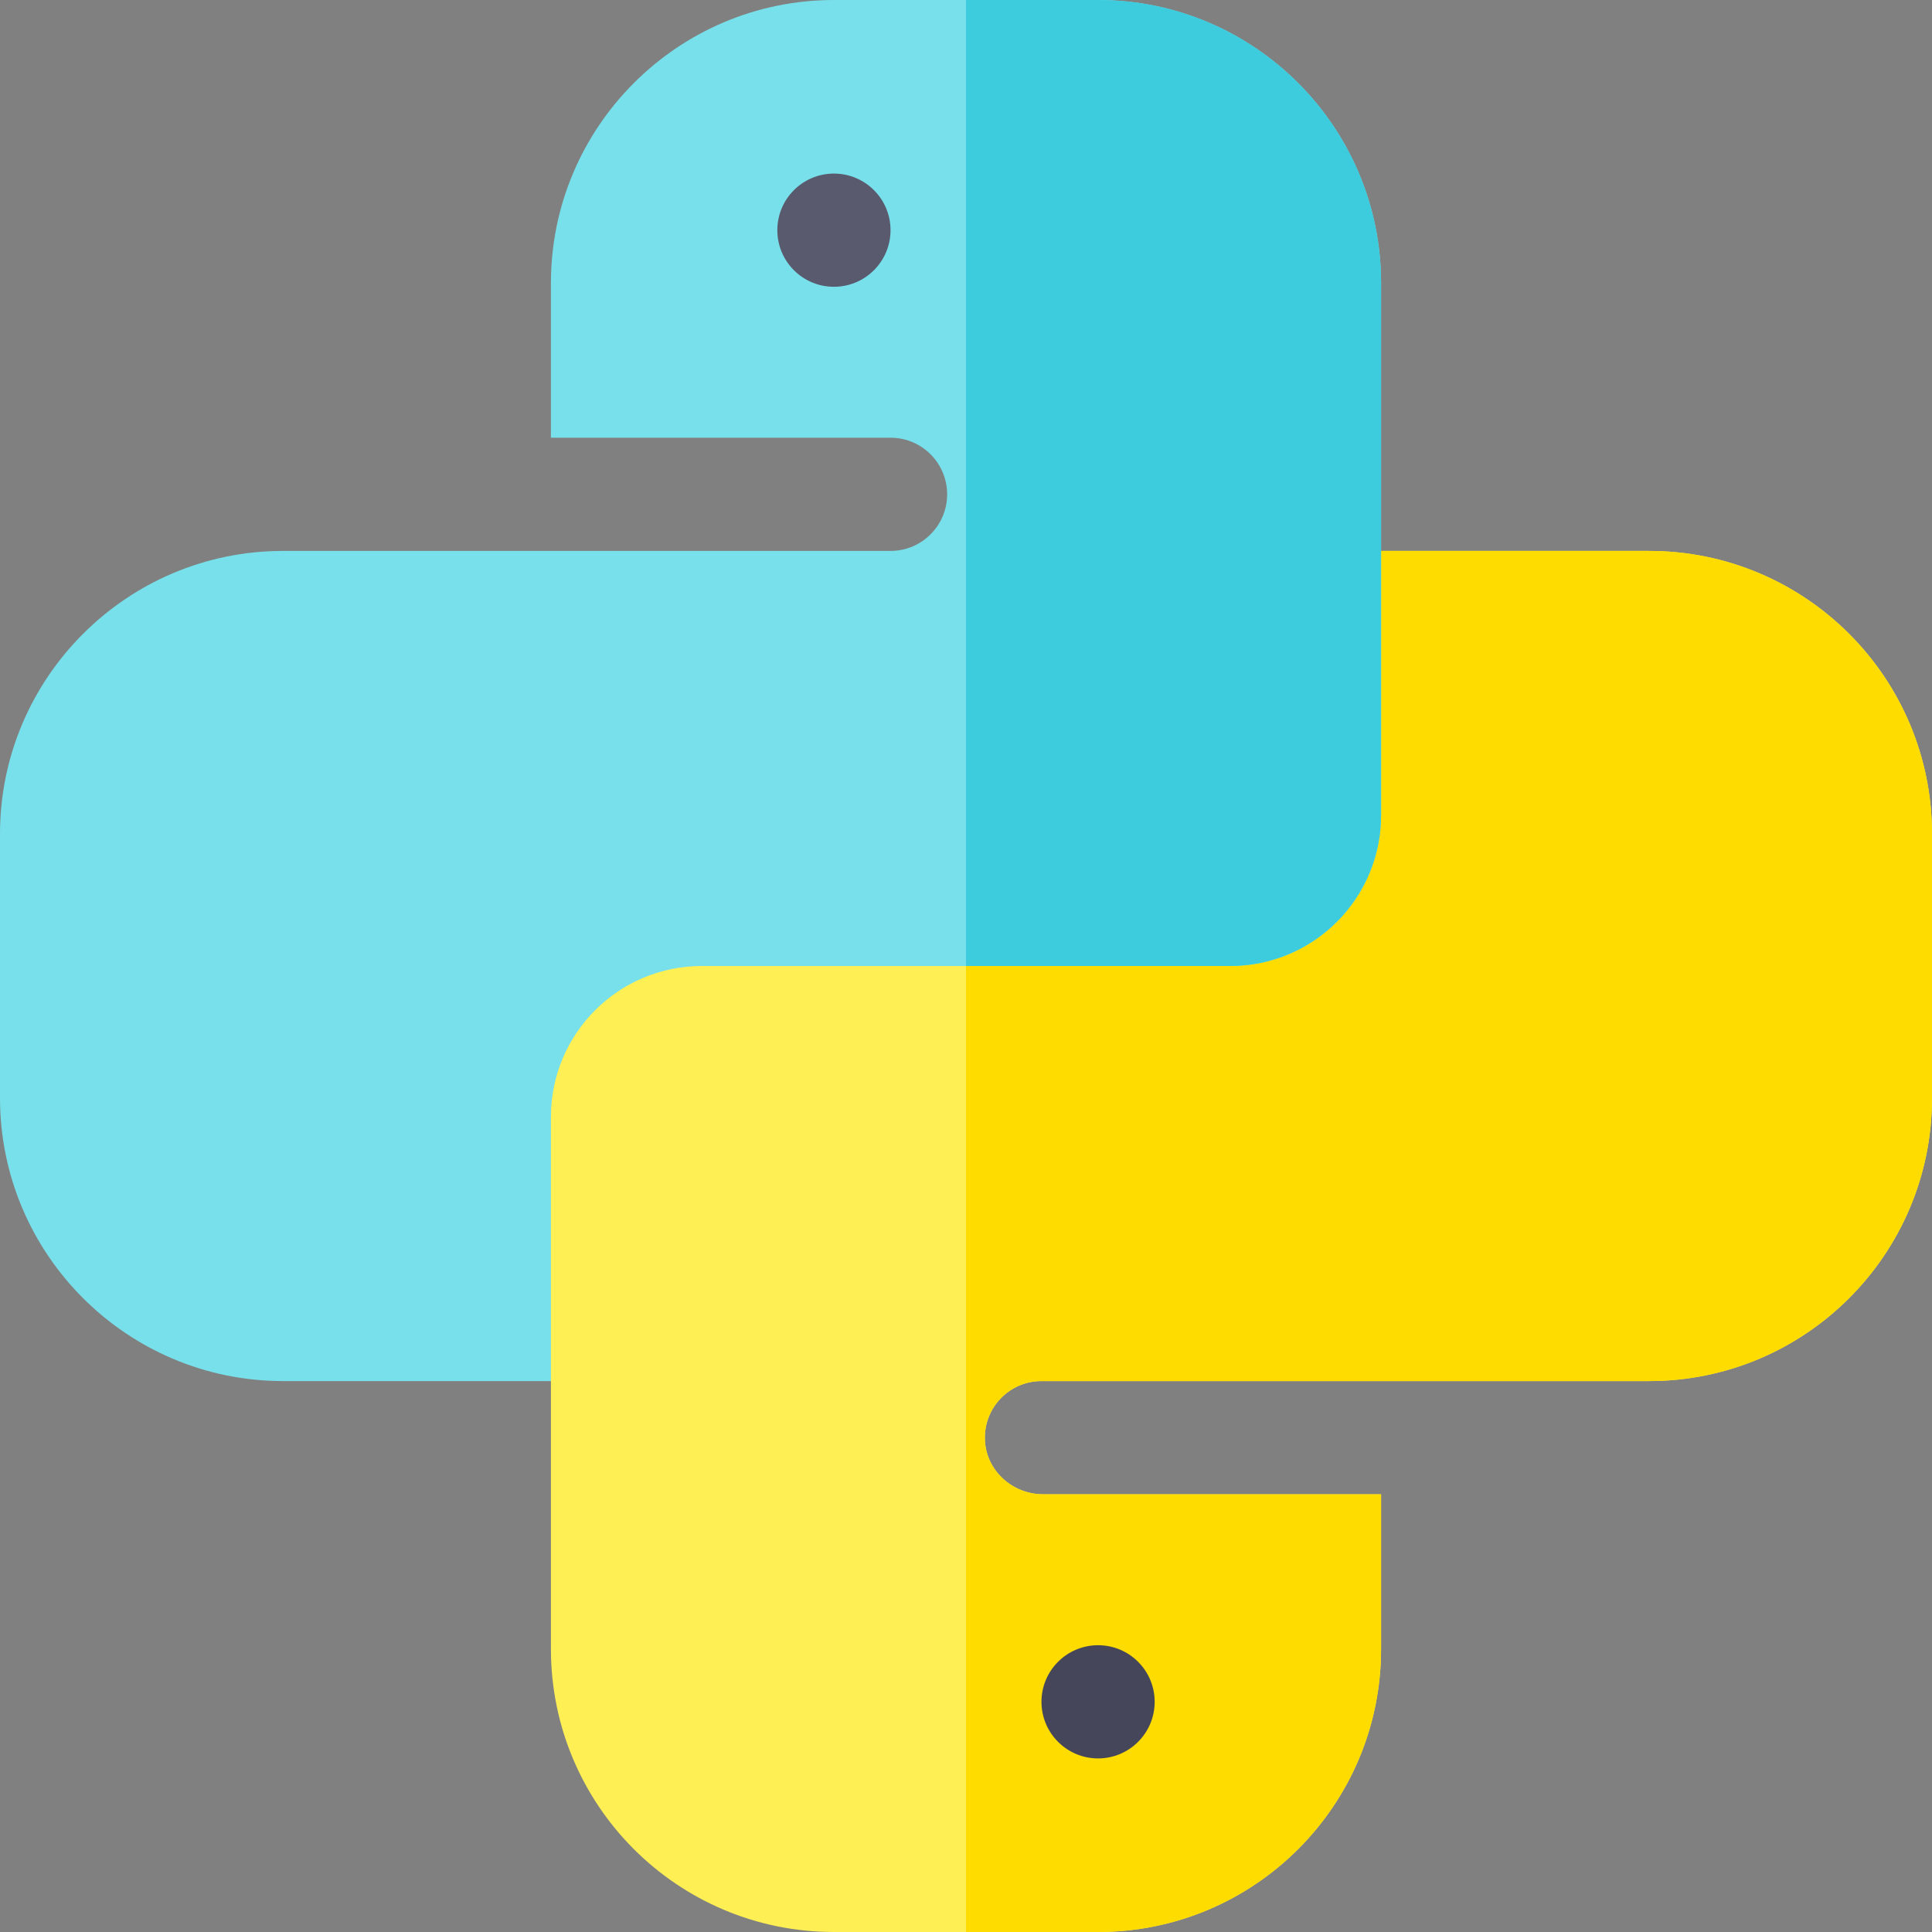
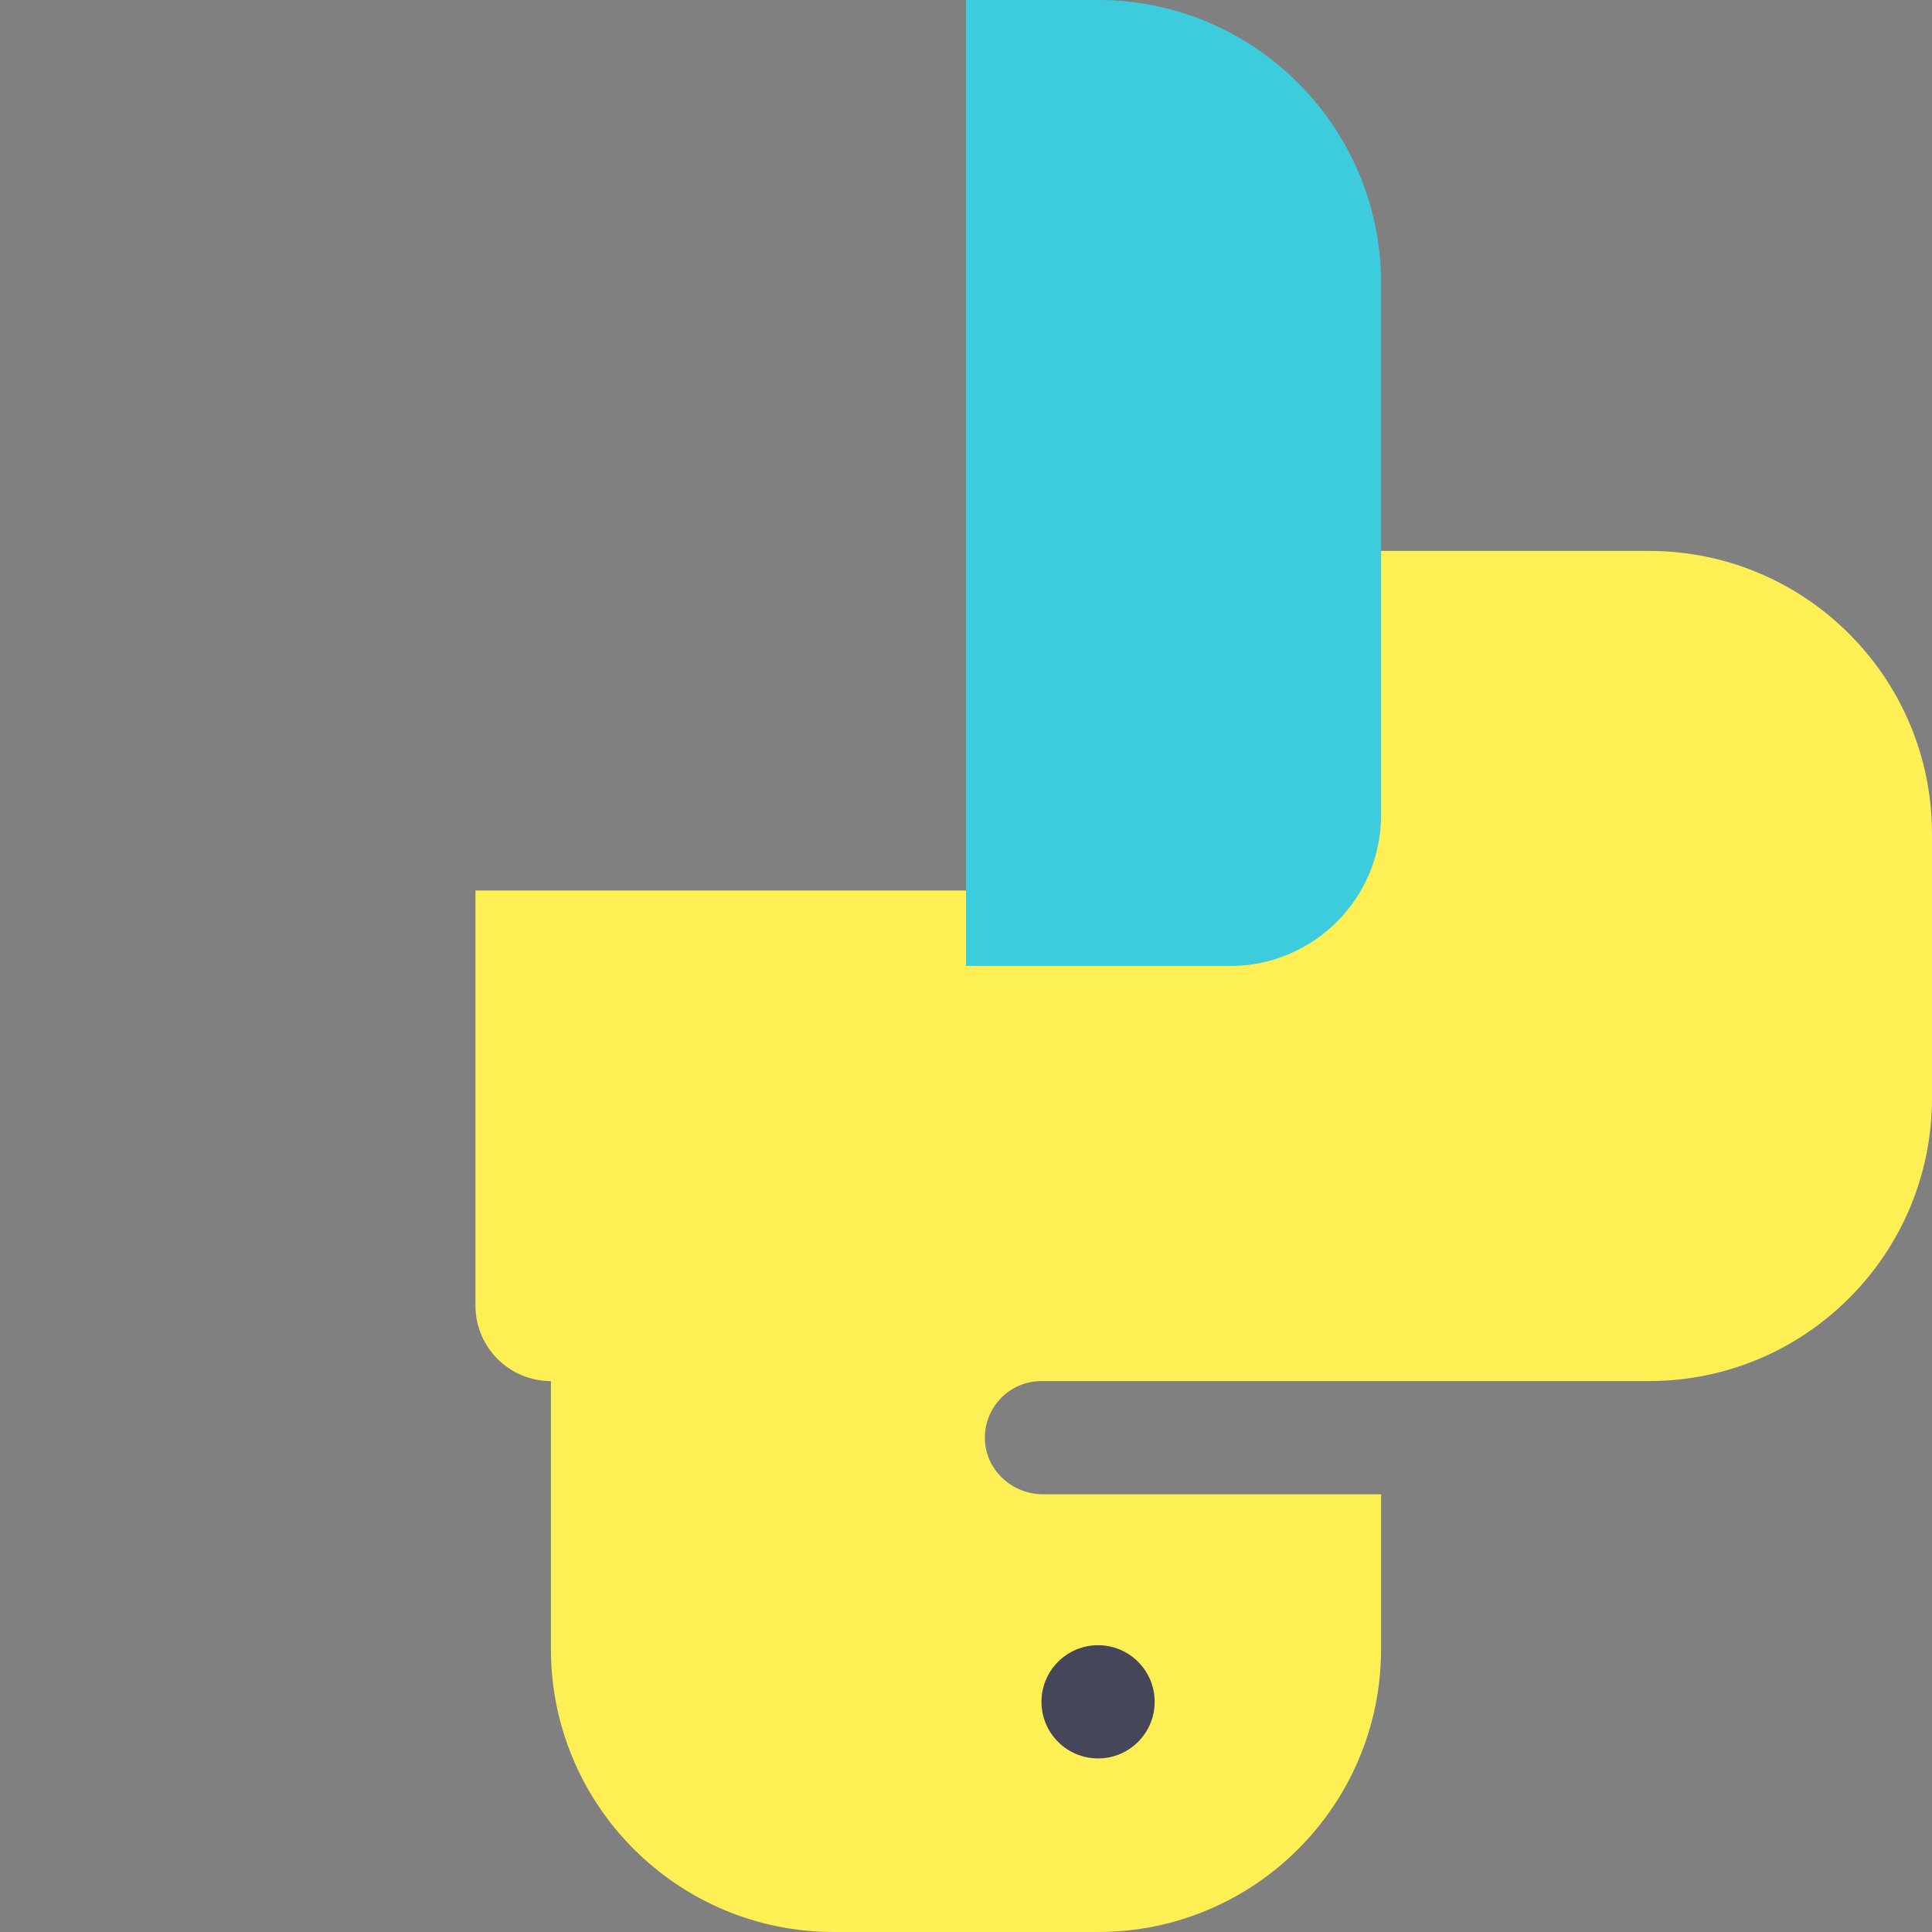
<svg xmlns="http://www.w3.org/2000/svg" height="512pt" viewBox="0 0 512 512" width="512pt">
  <rect x="0" y="0" width="512" height="512" fill="#808080" stroke="none" />
  <path d="m437 146h-91v90h-220v110c0 11.047 8.953 20 20 20v71c0 41.422 33.578 75 75 75h70c41.422 0 75-33.578 75-75v-41h-89.574c-8.078 0-15.027-6.207-15.41-14.273-.406-8.617 6.461-15.727 14.984-15.727h161c41.422 0 75-33.578 75-75v-70c0-41.422-33.578-75-75-75zm0 0" fill="#feef55" />
-   <path d="m437 146h-91v90h-90v276h35c41.422 0 75-33.578 75-75v-41h-89.574c-8.078 0-15.027-6.207-15.41-14.273-.406-8.617 6.461-15.727 14.984-15.727h161c41.422 0 75-33.578 75-75v-70c0-41.422-33.578-75-75-75zm0 0" fill="#fedc00" />
-   <path d="m186 256h140c22.09 0 40-17.91 40-40v-141c0-41.355-33.645-75-75-75h-70c-41.355 0-75 33.645-75 75v41h90c8.285 0 15 6.715 15 15s-6.715 15-15 15h-161c-41.355 0-75 33.645-75 75v70c0 41.355 33.645 75 75 75h71v-70c0-22.09 17.91-40 40-40zm0 0" fill="#78e0ea" />
  <path d="m291 0h-35v256h70c22.09 0 40-17.91 40-40v-141c0-41.355-33.645-75-75-75zm0 0" fill="#3cccdd" />
-   <path d="m236 61c0 8.285-6.715 15-15 15s-15-6.715-15-15 6.715-15 15-15 15 6.715 15 15zm0 0" fill="#5a5a6e" />
  <path d="m306 451c0 8.285-6.715 15-15 15s-15-6.715-15-15 6.715-15 15-15 15 6.715 15 15zm0 0" fill="#46465a" />
</svg>